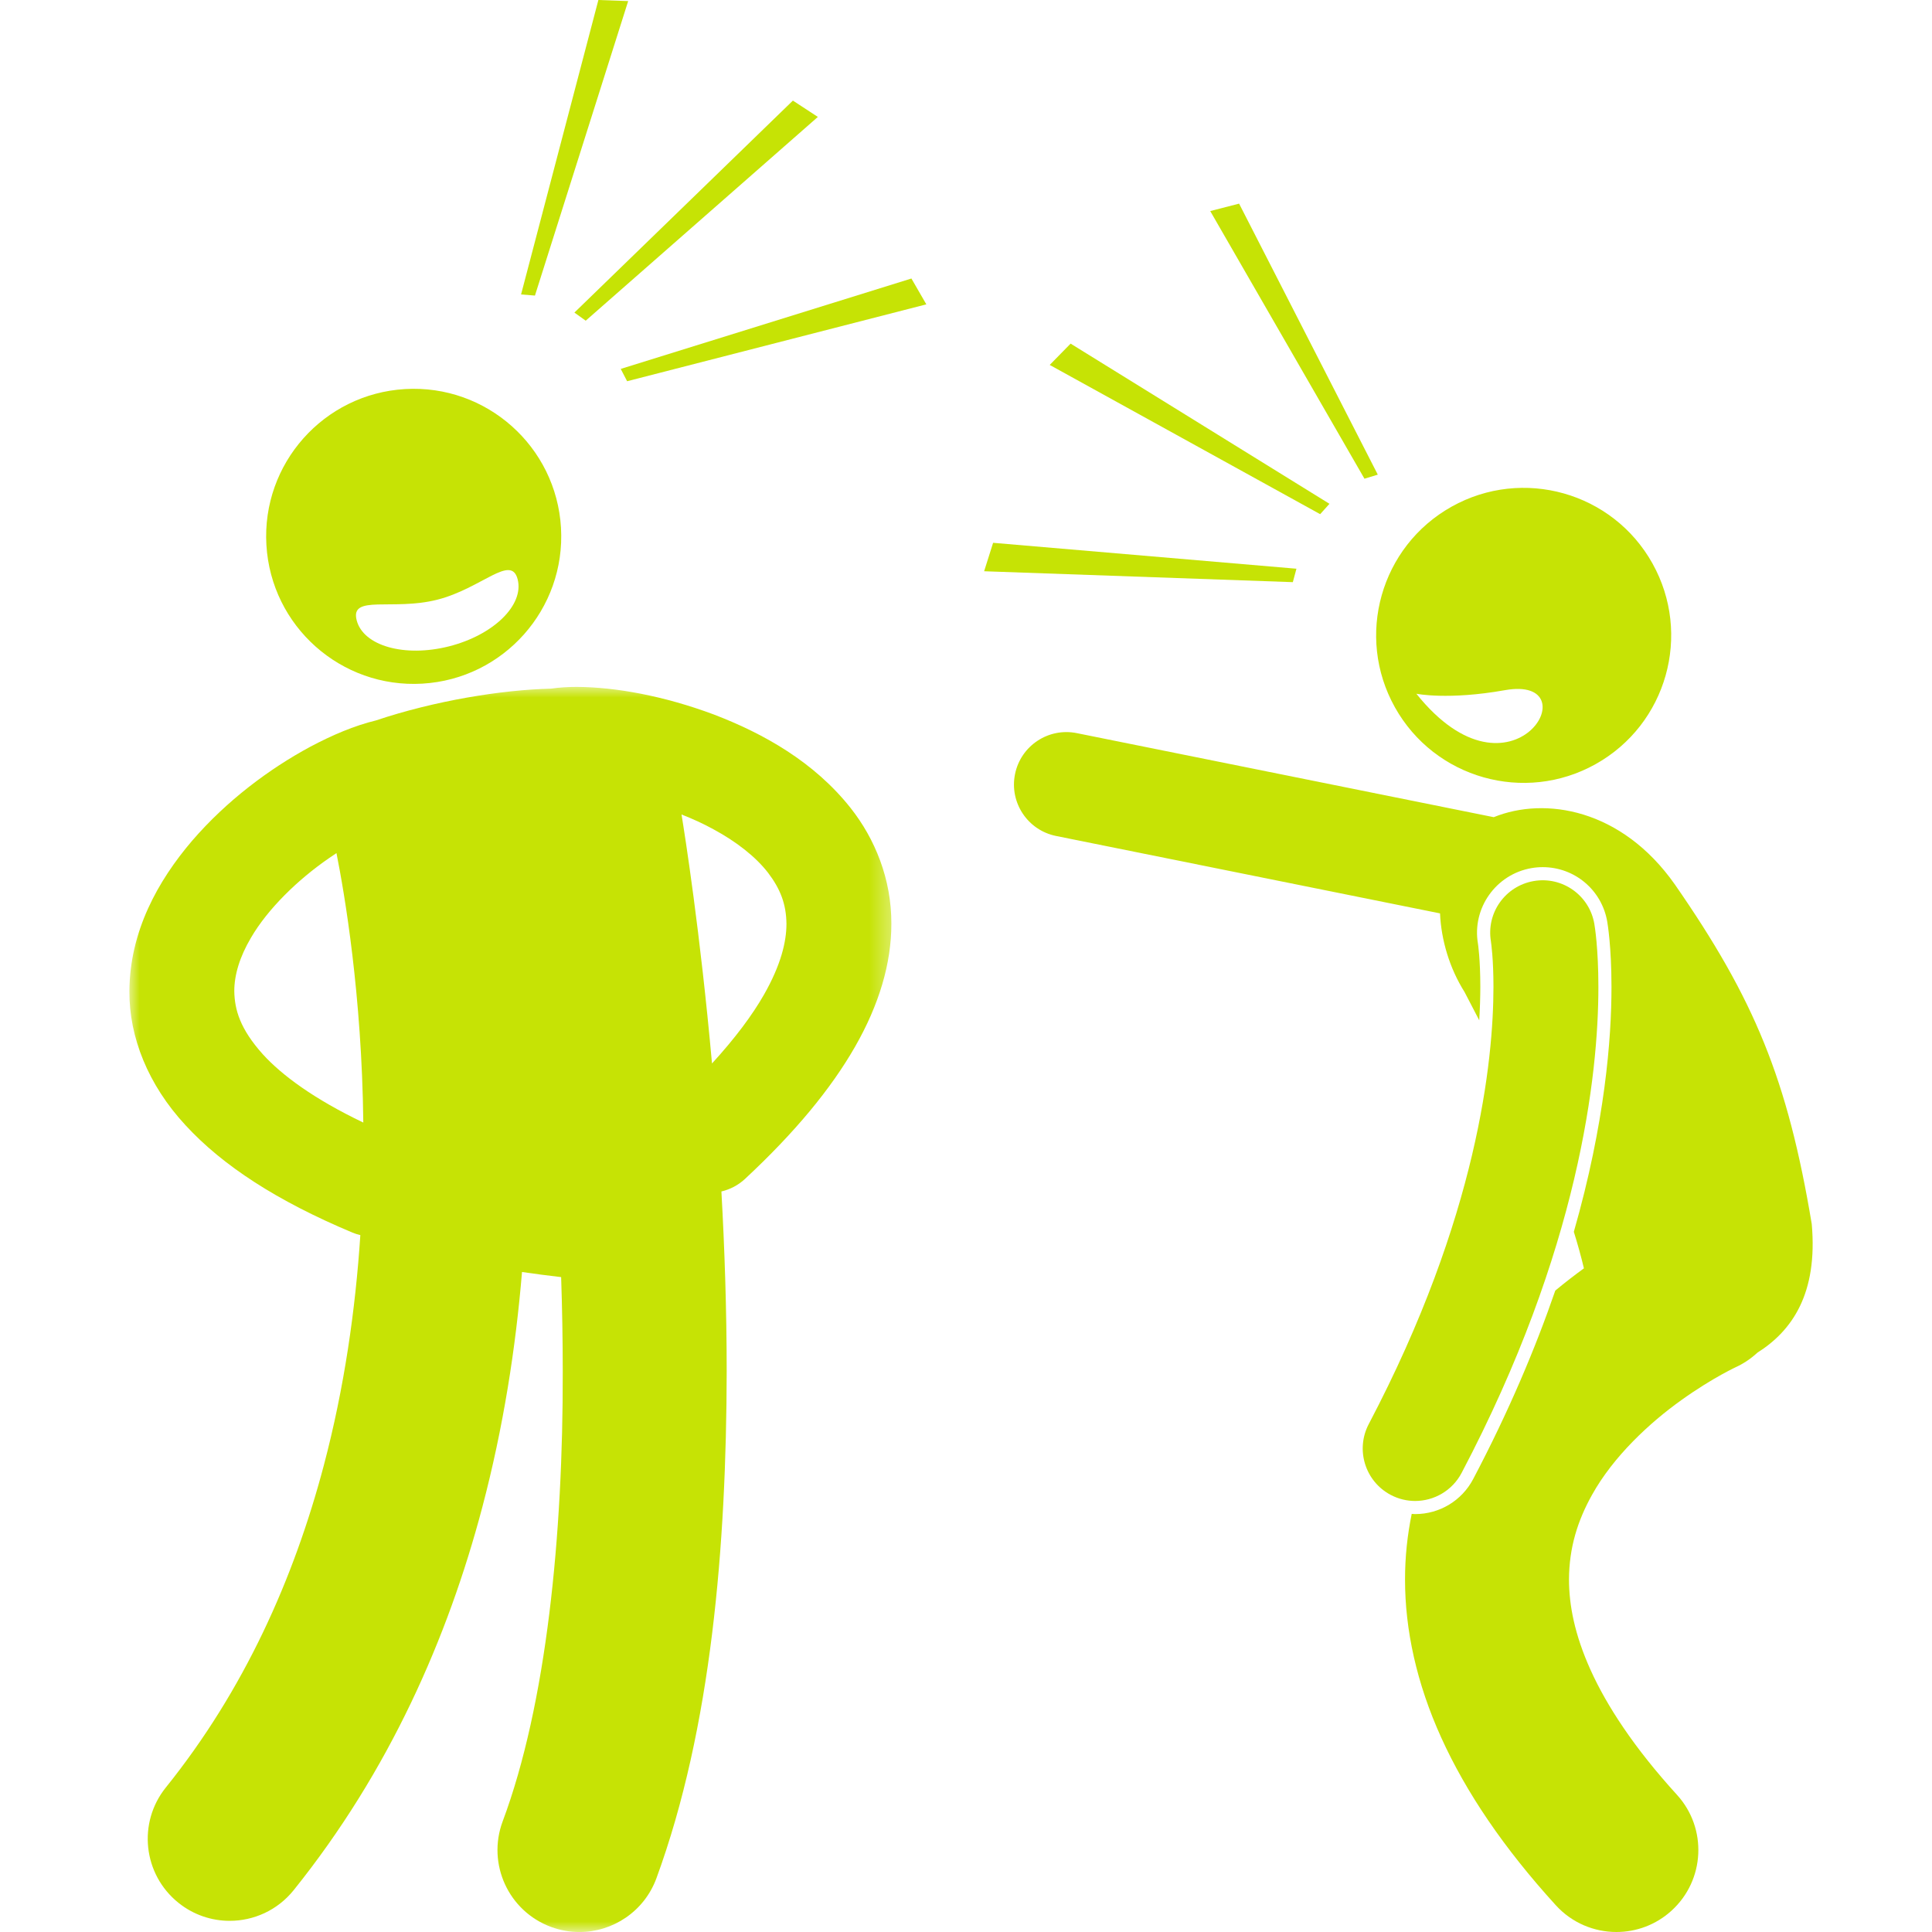
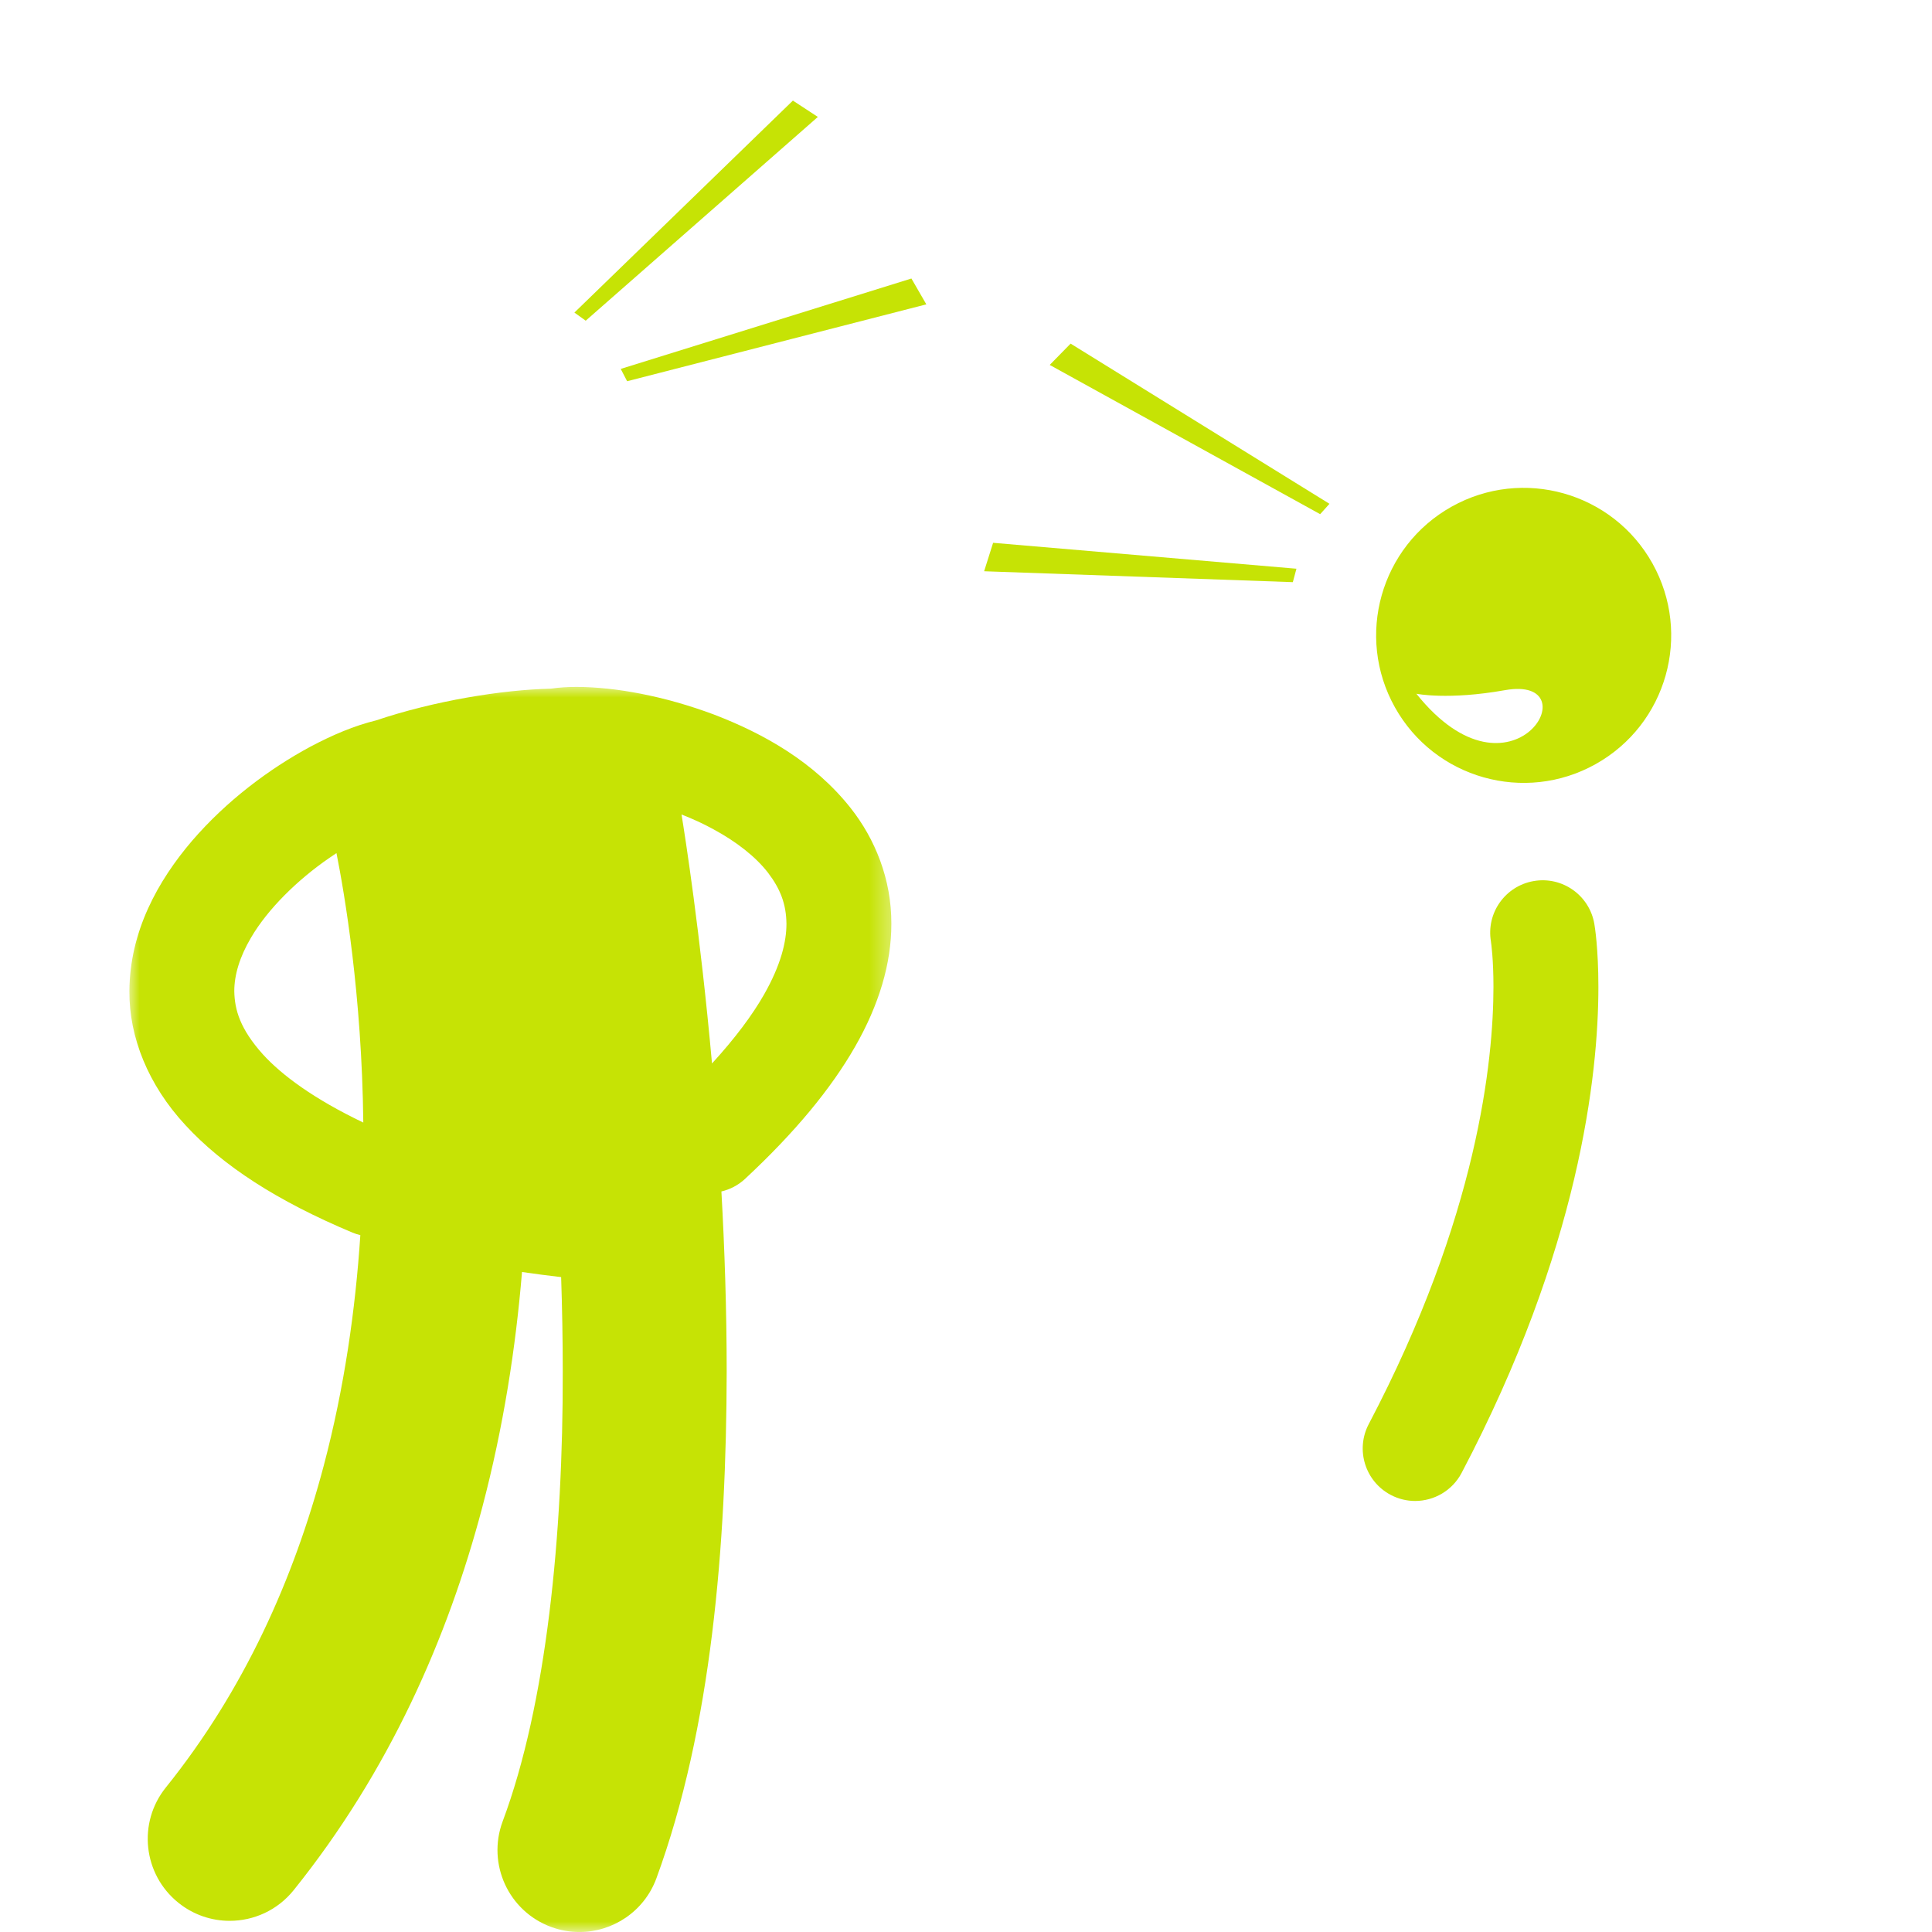
<svg xmlns="http://www.w3.org/2000/svg" width="90" height="90" viewBox="0 0 90 90" fill="none">
  <mask id="mask0_1062_568" style="mask-type:luminance" maskUnits="userSpaceOnUse" x="6" y="31" width="36" height="59">
    <path d="M6 31.918H41.652V89.993H6V31.918Z" fill="white" />
  </mask>
  <g mask="url(#mask0_1062_568)">
    <path d="M33.253 33.284C30.93 32.417 28.677 32.007 26.867 31.999C26.454 32 26.063 32.021 25.666 32.08C23.358 32.136 20.241 32.645 17.514 33.56C16.505 33.807 15.495 34.233 14.434 34.797C12.55 35.816 10.569 37.286 8.95 39.165C7.352 41.035 6.042 43.39 6.028 46.174C6.013 48.31 6.899 50.538 8.638 52.413C10.377 54.304 12.903 55.944 16.42 57.42C16.541 57.47 16.663 57.507 16.786 57.537C16.56 60.982 16.043 64.642 15.08 68.28C13.69 73.53 11.387 78.715 7.725 83.268C6.403 84.912 6.665 87.315 8.308 88.636C9.013 89.204 9.859 89.48 10.699 89.48C11.816 89.48 12.923 88.992 13.678 88.054C18.139 82.504 20.86 76.291 22.462 70.233C23.457 66.468 24.027 62.756 24.317 59.255C24.925 59.343 25.537 59.423 26.14 59.493C26.188 60.939 26.215 62.411 26.215 63.893C26.231 71.489 25.463 79.376 23.413 84.855C22.681 86.833 23.689 89.031 25.668 89.763C26.104 89.924 26.552 90.001 26.992 90.001C28.544 90.001 30.004 89.047 30.575 87.507C33.148 80.493 33.837 71.98 33.852 63.892C33.851 61.004 33.756 58.173 33.606 55.503C34.005 55.409 34.386 55.216 34.708 54.916C37.036 52.748 38.708 50.722 39.832 48.76C40.952 46.803 41.524 44.879 41.523 43.039C41.532 40.95 40.757 39.074 39.629 37.645C37.924 35.487 35.555 34.164 33.253 33.284ZM12.243 49.112C11.187 47.933 10.93 47.047 10.914 46.174C10.913 45.414 11.166 44.573 11.694 43.679C12.474 42.342 13.871 40.978 15.321 39.98C15.437 39.898 15.556 39.819 15.674 39.741C16.049 41.625 16.857 46.344 16.924 52.293C14.633 51.199 13.131 50.089 12.243 49.112ZM35.589 46.335C35.053 47.274 34.258 48.35 33.168 49.54C32.617 43.411 31.91 38.934 31.748 37.942C32.261 38.143 32.762 38.37 33.227 38.627C34.304 39.206 35.206 39.916 35.776 40.653C36.347 41.402 36.627 42.11 36.636 43.04C36.635 43.861 36.387 44.934 35.589 46.335Z" fill="#C6E305" />
  </g>
-   <path d="M19.673 31.847C23.462 31.626 26.355 28.374 26.133 24.584C25.911 20.795 22.659 17.902 18.87 18.124C15.08 18.346 12.188 21.597 12.41 25.387C12.632 29.176 15.884 32.068 19.673 31.847ZM20.363 27.938C22.436 27.414 23.811 25.79 24.115 26.989C24.419 28.189 22.985 29.586 20.914 30.11C18.841 30.634 16.916 30.087 16.613 28.887C16.309 27.687 18.293 28.462 20.363 27.938Z" fill="#C6E305" />
  <path d="M38.099 5.447L36.936 4.686L26.758 14.561L27.285 14.939L38.099 5.447Z" fill="#C6E305" />
-   <path d="M27.875 0L24.273 13.717L24.92 13.769L29.263 0.05L27.875 0Z" fill="#C6E305" />
  <path d="M43.152 14.178L42.457 12.974L28.916 17.185L29.214 17.759L43.152 14.178Z" fill="#C6E305" />
-   <path d="M67.624 23.601C64.311 25.454 63.128 29.64 64.982 32.952C66.834 36.264 71.021 37.448 74.332 35.595C77.645 33.742 78.828 29.556 76.976 26.243C75.124 22.932 70.936 21.749 67.624 23.601ZM65.98 32.317C65.98 32.317 67.457 32.622 70.105 32.151C74.187 31.425 70.461 37.917 65.98 32.317Z" fill="#C6E305" />
-   <path d="M78.024 41.205C75.536 37.664 71.955 37.103 69.584 38.067L50.161 34.152C48.838 33.885 47.549 34.742 47.283 36.064C47.016 37.388 47.873 38.676 49.196 38.943L67.082 42.549C67.137 43.794 67.525 45.101 68.224 46.212C68.441 46.633 68.671 47.075 68.909 47.53C68.944 46.949 68.958 46.427 68.959 45.972C68.959 44.675 68.85 43.962 68.848 43.956C68.568 42.307 69.686 40.726 71.342 40.44C71.515 40.41 71.691 40.395 71.865 40.395C73.354 40.395 74.618 41.461 74.871 42.931C74.89 43.044 75.069 44.111 75.069 45.973C75.071 48.365 74.77 52.307 73.315 57.382C73.492 57.949 73.65 58.517 73.785 59.084C73.356 59.396 72.908 59.741 72.451 60.12C71.526 62.805 70.287 65.747 68.627 68.899C68.098 69.906 67.061 70.532 65.922 70.532C65.868 70.532 65.816 70.525 65.763 70.522C65.564 71.495 65.45 72.518 65.452 73.583C65.45 75.92 65.99 78.415 67.141 80.951C68.294 83.49 70.041 86.081 72.475 88.753C73.228 89.58 74.261 90 75.299 90C76.217 90 77.136 89.672 77.868 89.005C79.427 87.585 79.541 85.17 78.121 83.611C76.115 81.409 74.849 79.46 74.097 77.799C73.346 76.134 73.092 74.767 73.09 73.583C73.094 72.102 73.49 70.842 74.162 69.638C75.158 67.842 76.856 66.268 78.333 65.216C79.067 64.69 79.735 64.289 80.2 64.031C80.431 63.903 80.612 63.809 80.726 63.753C80.782 63.725 80.822 63.706 80.843 63.696L80.844 63.695C81.23 63.52 81.57 63.286 81.866 63.013C83.484 61.992 84.687 60.257 84.398 57.018C83.274 50.279 81.731 46.55 78.024 41.205Z" fill="#C6E305" />
+   <path d="M67.624 23.601C64.311 25.454 63.128 29.64 64.982 32.952C66.834 36.264 71.021 37.448 74.332 35.595C77.645 33.742 78.828 29.556 76.976 26.243C75.124 22.932 70.936 21.749 67.624 23.601ZM65.98 32.317C65.98 32.317 67.457 32.622 70.105 32.151C74.187 31.425 70.461 37.917 65.98 32.317" fill="#C6E305" />
  <path d="M68.088 68.613C73.57 58.198 74.461 50.071 74.459 45.973C74.459 44.184 74.292 43.159 74.27 43.035C74.04 41.705 72.777 40.812 71.447 41.043C70.118 41.272 69.227 42.532 69.454 43.86H69.453C69.465 43.94 69.572 44.673 69.571 45.973C69.568 49.379 68.853 56.655 63.762 66.338C63.134 67.533 63.593 69.011 64.788 69.64C65.15 69.83 65.539 69.921 65.922 69.921C66.801 69.92 67.65 69.445 68.088 68.613Z" fill="#C6E305" />
  <path d="M61.932 23.469L49.873 16.007L48.9 17L61.498 23.952L61.932 23.469Z" fill="#C6E305" />
-   <path d="M64.183 22.111L57.722 9.486L56.377 9.832L63.562 22.3L64.183 22.111Z" fill="#C6E305" />
  <path d="M45.844 26.611L60.225 27.119L60.393 26.493L46.263 25.286L45.844 26.611Z" fill="#C6E305" />
</svg>